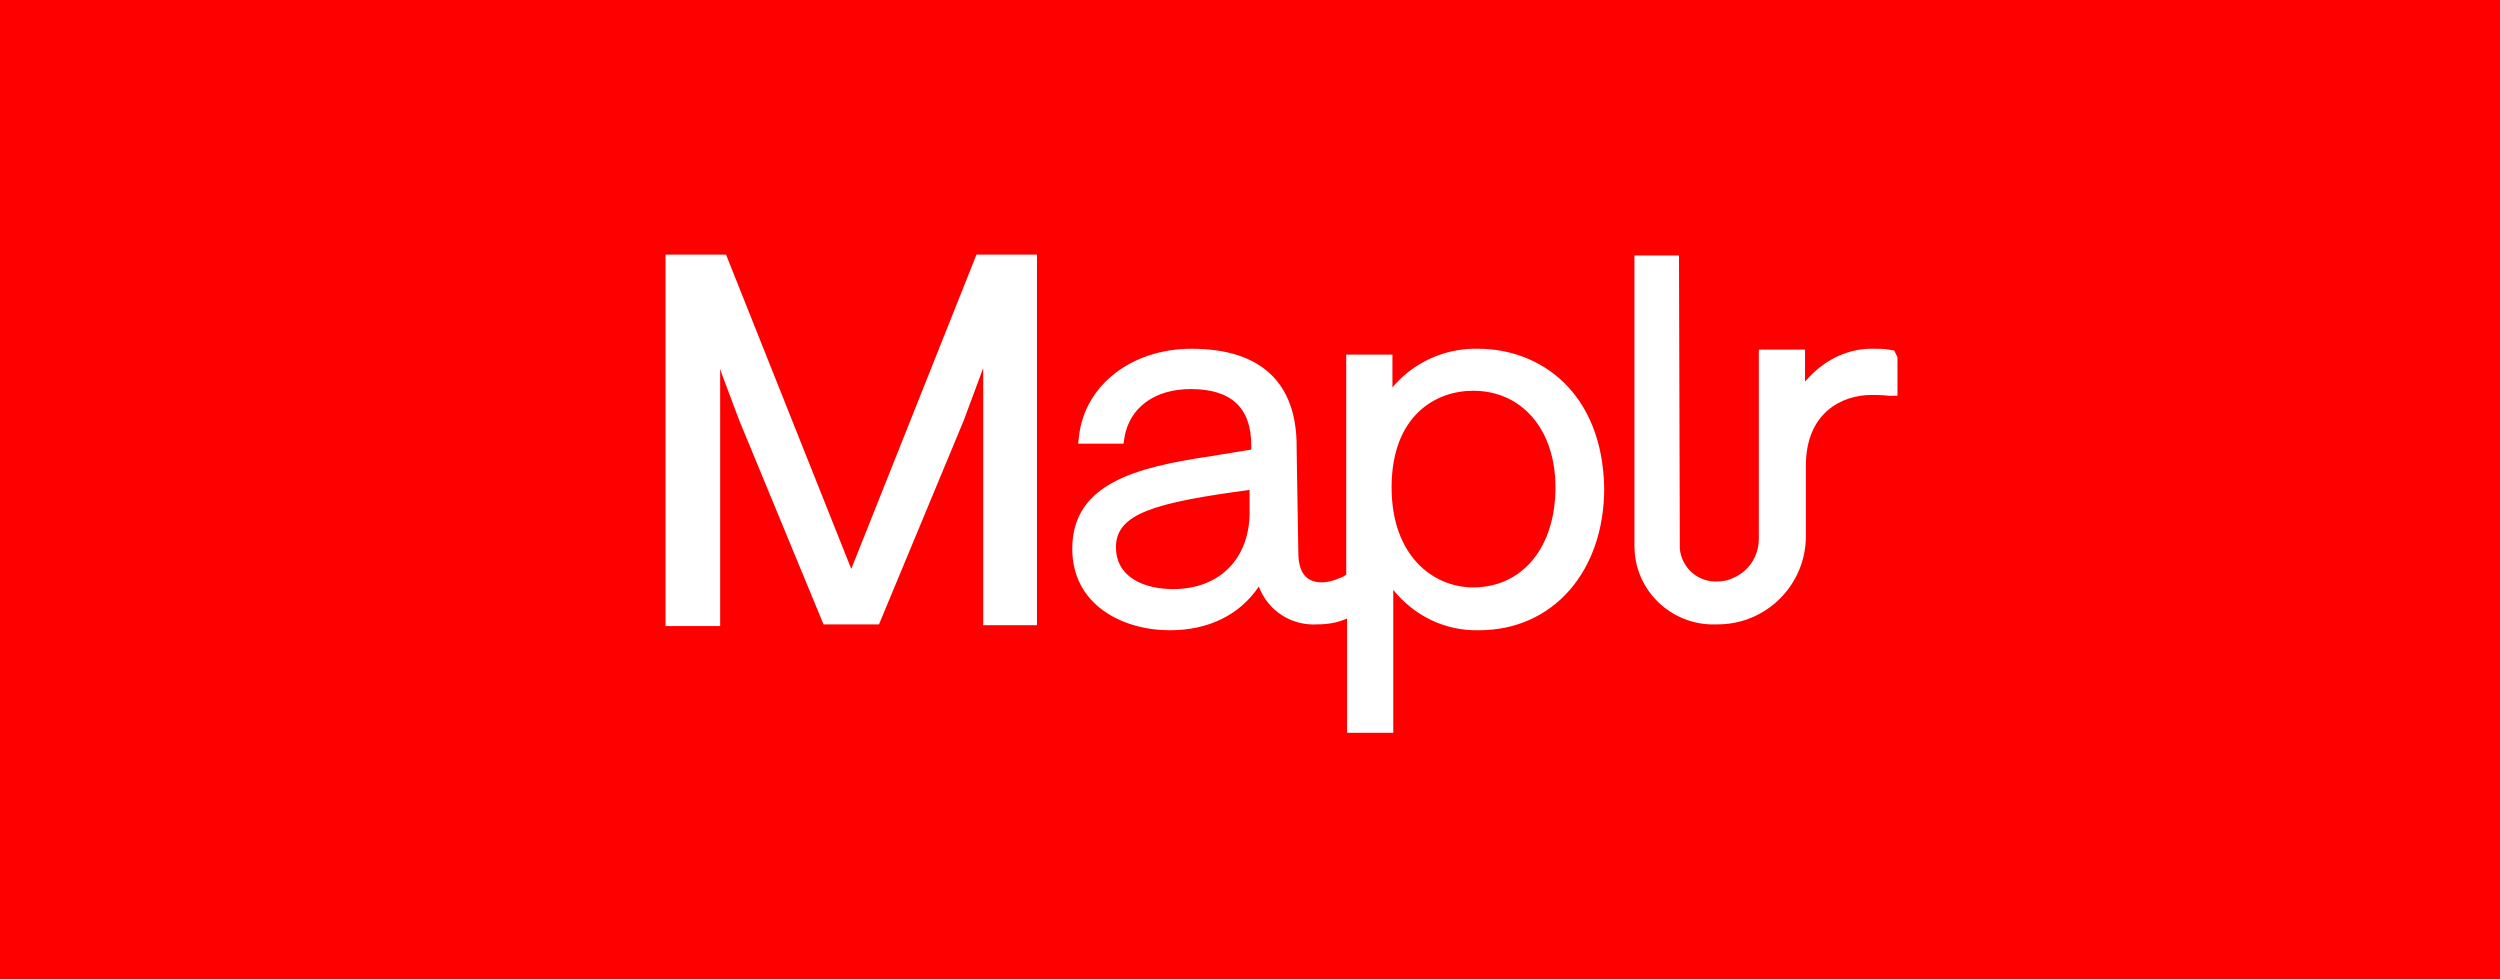
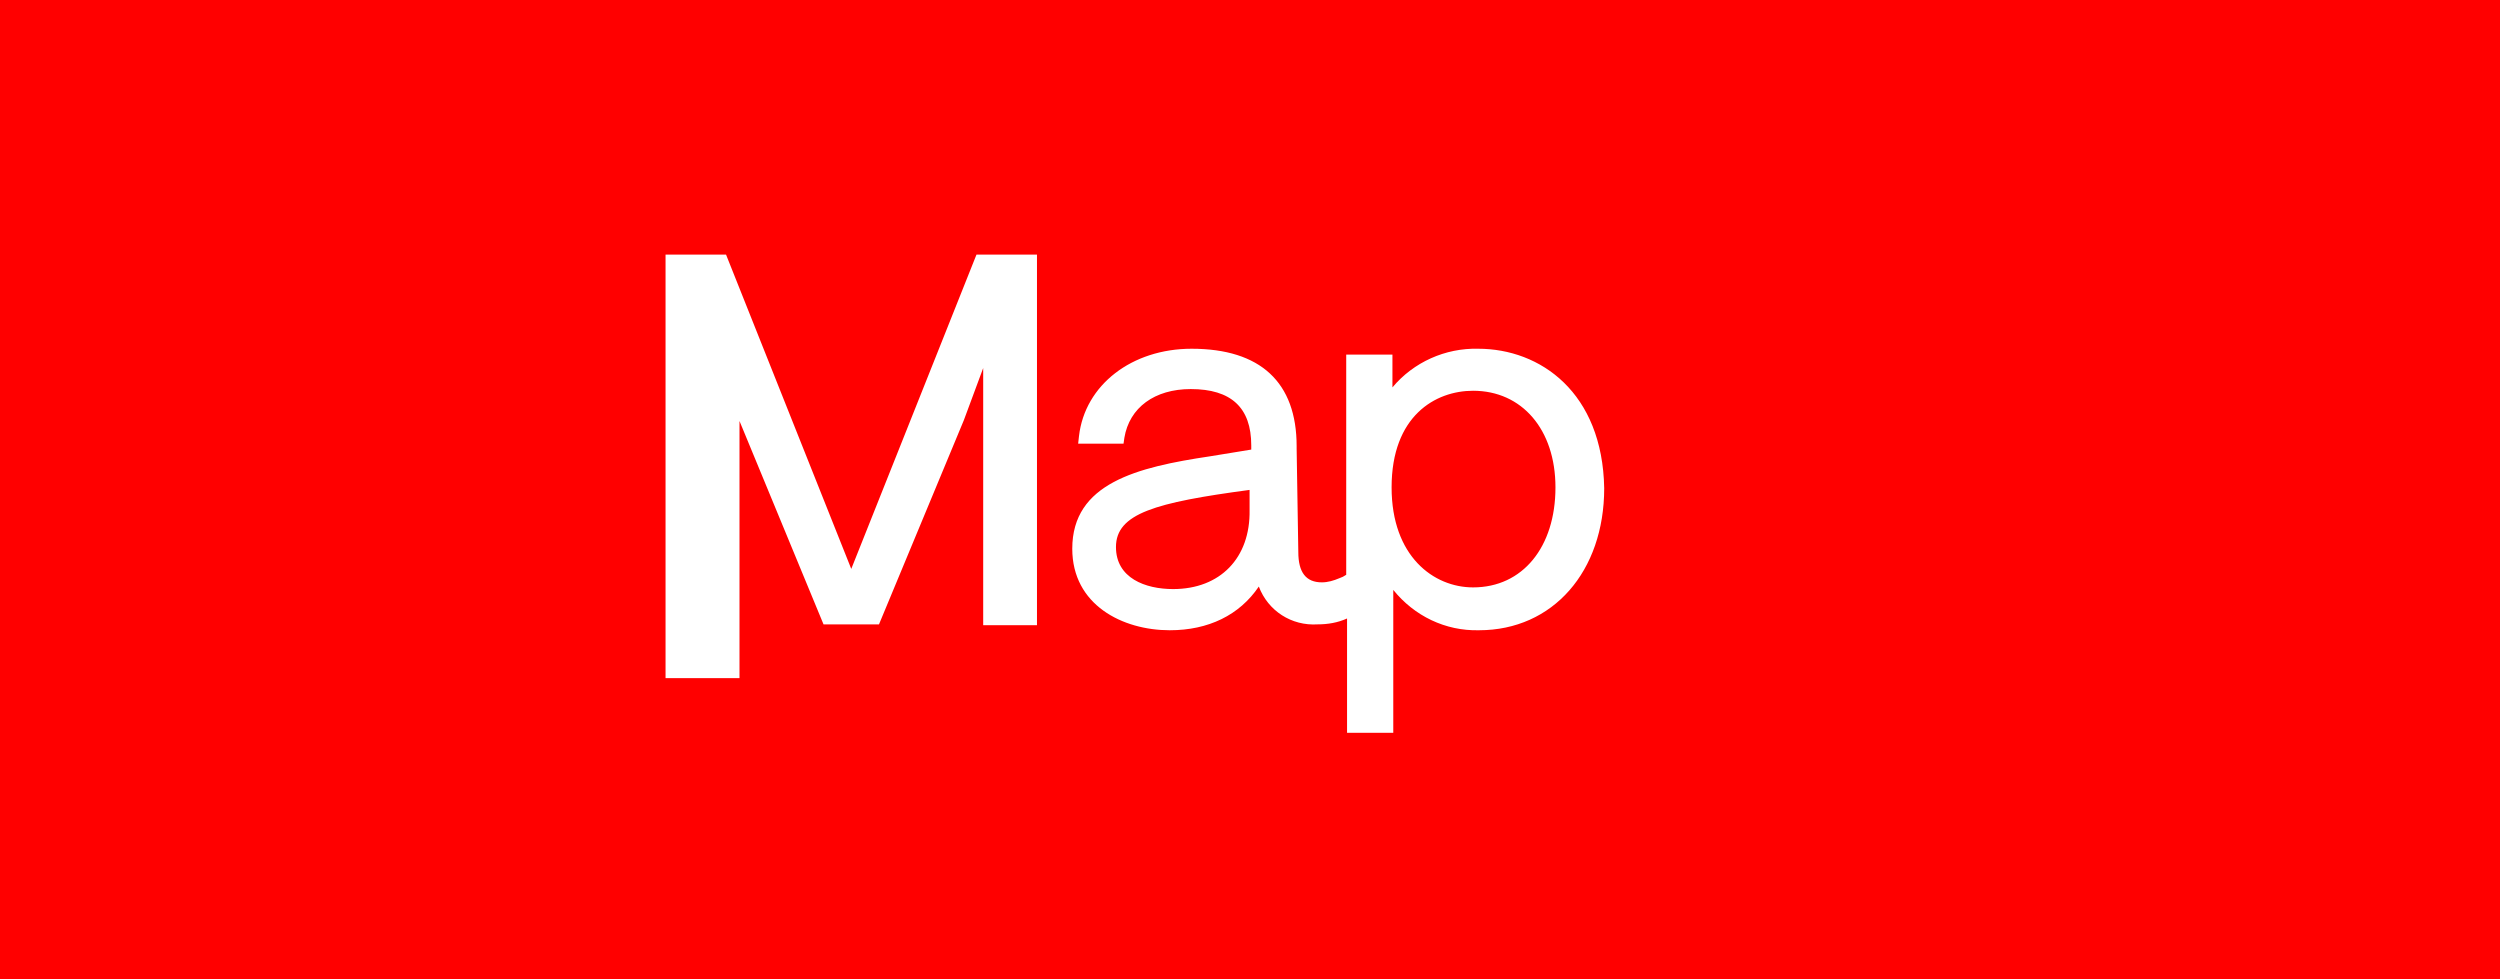
<svg xmlns="http://www.w3.org/2000/svg" version="1.1" id="Calque_1" x="0px" y="0px" viewBox="0 0 297.5 116.5" style="enable-background:new 0 0 297.5 116.5;" xml:space="preserve">
  <style type="text/css">
	.st0{fill:#FF0000;}
	.st1{fill:#FFFFFF;}
</style>
  <title>whiteFichier 1</title>
  <g id="Calque_2_1_">
    <g id="Rectangle">
      <rect id="Back" class="st0" width="297.5" height="116.5" />
      <path id="ap" class="st1" d="M175.9,41.5c-3.9-0.1-7.7,1.6-10.2,4.6v-3.9h-5.5v26.2c-0.3,0.2-0.5,0.3-0.8,0.4    c-0.7,0.3-1.4,0.5-2.1,0.5c-1.9,0-2.8-1.2-2.8-3.6l-0.2-12.3v-0.3c0-7.6-4.3-11.6-12.5-11.6c-7.1,0-12.7,4.3-13.4,10.4l-0.1,0.9    h5.4l0.1-0.7c0.6-3.6,3.6-5.8,7.9-5.8c4.8,0,7.2,2.2,7.2,6.7v0.5l-4.9,0.8c-8.7,1.3-16.4,3.2-16.4,11c0,6.7,6,9.7,11.6,9.7    c4.6,0,8.3-1.8,10.6-5.2c1.1,2.9,3.9,4.7,7,4.5c1.2,0,2.4-0.2,3.5-0.7v13.6h5.5V70.2c2.5,3.1,6.2,4.9,10.2,4.8    c8.8,0,14.9-7,14.9-16.9C190.7,46.7,183.3,41.5,175.9,41.5 M185.1,58c0,7.1-3.9,11.9-9.8,11.9c-4.7,0-9.7-3.7-9.7-11.9    c0-8.5,5.2-11.5,9.7-11.5C181.1,46.5,185.1,51.1,185.1,58 M139.6,70.1c-3.3,0-6.8-1.3-6.8-5c0-4,4.7-5.3,15.9-6.8v2.4    C148.8,66.4,145.2,70.1,139.6,70.1" />
-       <path id="Lr" class="st1" d="M225.4,41.7l-0.7-0.1c-0.5-0.1-1.1-0.1-1.6-0.1c-2.6-0.1-5.1,0.9-7,2.6c-0.5,0.4-0.9,0.9-1.3,1.3    v-3.8h-5.5v21.8v0.7c0,2.1-1.2,3.9-3.1,4.7c-0.6,0.3-1.3,0.4-2,0.4h-0.2c-2.2-0.1-3.9-1.8-4.1-3.9l-0.1-34.9h-5.3V65    c0,5,4,9.1,9,9.3c0.1,0,0.2,0,0.3,0h0.6c5.8,0,10.5-4.7,10.5-10.5v-8.4c0-6.2,4.2-8.4,7.8-8.4c0.5,0,1.1,0,2.2,0.1h0.9v-4.6    L225.4,41.7z" />
-       <path id="M" class="st1" d="M79.2,74.4V30.3h7.2l14.9,37.4l14.9-37.4h7.2v44.1H117V43.8l-2.3,6.2l-10.1,24.3h-6.6L88,50.1    c-1.3-3.5-2.1-5.5-2.3-6.2v30.6H79.2z" />
+       <path id="M" class="st1" d="M79.2,74.4V30.3h7.2l14.9,37.4l14.9-37.4h7.2v44.1H117V43.8l-2.3,6.2l-10.1,24.3h-6.6L88,50.1    v30.6H79.2z" />
    </g>
  </g>
</svg>